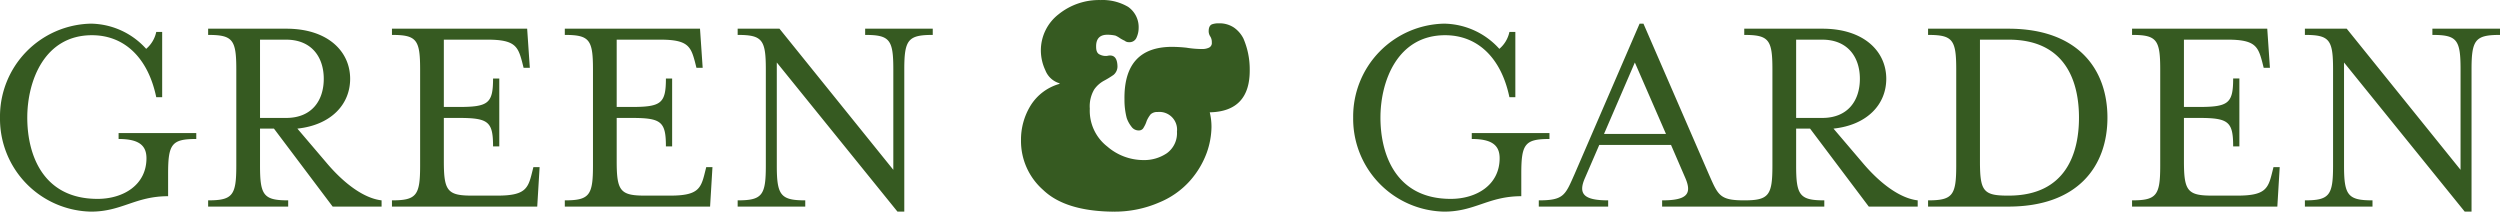
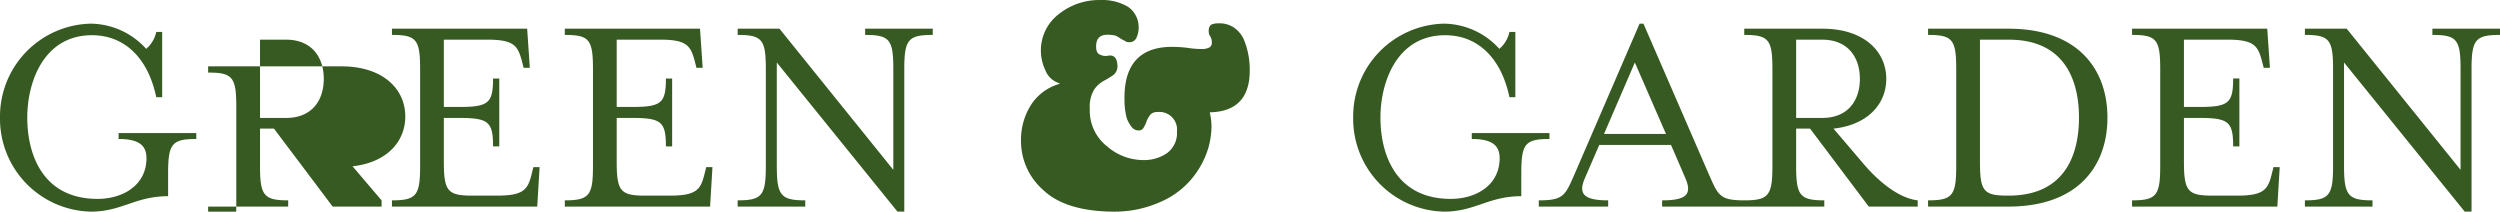
<svg xmlns="http://www.w3.org/2000/svg" width="337.282" height="28.555" viewBox="0 0 337.282 28.555">
-   <path id="パス_23526" data-name="パス 23526" d="M15.12.68c4.16,0,5.96-2.08,10.4-2.08V-4.44c0-4,.48-4.68,3.8-4.68v-.8H18.84v.8c2.76,0,3.76.88,3.76,2.6,0,3.6-3.12,5.48-6.6,5.48-7.4,0-9.48-6-9.48-10.96s2.32-11.12,8.72-11.12c4.48,0,7.6,3.16,8.68,8.36h.8v-8.8h-.8a4.107,4.107,0,0,1-1.36,2.28,10.205,10.205,0,0,0-7.44-3.4A12.527,12.527,0,0,0,2.84-12,12.527,12.527,0,0,0,15.12.68Zm22.8-12.64V-22.52h3.52c3.48,0,5.08,2.4,5.08,5.28,0,2.92-1.6,5.28-5.08,5.28ZM30.92,0h10.8V-.84c-3.32,0-3.8-.68-3.8-4.68v-5H39.8L47.72,0h6.6V-.84c-2.4-.28-5.08-2.28-7.44-5.08l-3.92-4.6c4.52-.48,7.12-3.24,7.12-6.72,0-3.72-3.04-6.76-8.6-6.76H30.92v.84c3.32,0,3.8.64,3.8,4.64v13c0,4-.48,4.68-3.8,4.68Zm24.8,0h19.6l.32-5.32H74.8l-.2.8c-.52,2.12-.96,3.04-4.64,3.04H66.52c-3.32,0-3.8-.64-3.8-4.64v-5.84h2c4,0,4.64.48,4.64,3.84h.84v-9.16h-.84c0,3.36-.64,3.84-4.64,3.84h-2v-9.08h5.92c3.68,0,4.08.92,4.64,3l.2.8h.84L73.96-24H55.72v.84c3.32,0,3.8.64,3.8,4.64v13c0,4-.48,4.68-3.8,4.68ZM79.04,0h19.6l.32-5.32h-.84l-.2.8c-.52,2.12-.96,3.04-4.64,3.04H89.84c-3.32,0-3.8-.64-3.8-4.64v-5.84h2c4,0,4.64.48,4.64,3.84h.84v-9.16h-.84c0,3.36-.64,3.84-4.64,3.84h-2v-9.08h5.92c3.68,0,4.08.92,4.64,3l.2.8h.84L97.28-24H79.04v.84c3.32,0,3.8.64,3.8,4.64v13c0,4-.48,4.68-3.8,4.68Zm44.88.68h.92v-19.2c0-4,.52-4.64,3.84-4.64V-24h-9.12v.84c3.32,0,3.8.64,3.8,4.64V-4.96L108-24h-5.64v.84c3.32,0,3.8.64,3.8,4.64v13c0,4-.48,4.68-3.8,4.68V0h9.12V-.84c-3.32,0-3.84-.68-3.84-4.68V-19.44Zm29.041,0a15.075,15.075,0,0,0,6.3-1.25,11.294,11.294,0,0,0,4.12-2.91,11.823,11.823,0,0,0,2.259-3.769,10.733,10.733,0,0,0,.645-3.476,8.345,8.345,0,0,0-.234-1.992q5.471-.117,5.393-5.8a10.473,10.473,0,0,0-.851-4.157,4.015,4.015,0,0,0-1.285-1.483,3.488,3.488,0,0,0-2.041-.566,2.542,2.542,0,0,0-.926.137q-.435.2-.435.92a1.276,1.276,0,0,0,.223.724,1.4,1.4,0,0,1,.2.783.688.688,0,0,1-.4.725,2.1,2.1,0,0,1-.892.176,12.9,12.9,0,0,1-2.105-.175,18.723,18.723,0,0,0-2.086-.117q-6.414.078-6.3,7.113a9.712,9.712,0,0,0,.3,2.483,3.941,3.941,0,0,0,.627,1.153,1.188,1.188,0,0,0,1.045.528.7.7,0,0,0,.627-.411,3.7,3.7,0,0,0,.4-.882,3.914,3.914,0,0,1,.532-.882,1.312,1.312,0,0,1,.95-.313,2.384,2.384,0,0,1,2.6,2.645,3.322,3.322,0,0,1-1.366,2.919,5.455,5.455,0,0,1-3.188.921A7.462,7.462,0,0,1,152.231-8.1a6.118,6.118,0,0,1-2.363-5.117,4.472,4.472,0,0,1,.605-2.6,3.893,3.893,0,0,1,1.289-1.152,12.288,12.288,0,0,0,1.309-.8,1.485,1.485,0,0,0,.527-1.25q-.076-1.641-1.4-1.309a1.79,1.79,0,0,1-.965-.176q-.511-.2-.511-1.035-.039-1.605,1.439-1.644a4.959,4.959,0,0,1,1.173.117,3.736,3.736,0,0,1,.644.372,5.179,5.179,0,0,0,.587.313.867.867,0,0,0,.587.2,1.017,1.017,0,0,0,1.041-.667,3.108,3.108,0,0,0,.265-1.254,3.326,3.326,0,0,0-1.418-2.842,6.793,6.793,0,0,0-3.723-.921,8.691,8.691,0,0,0-5.651,1.914,6.158,6.158,0,0,0-2.4,4.922,6.316,6.316,0,0,0,.605,2.637,2.928,2.928,0,0,0,1.914,1.758v.078a6.728,6.728,0,0,0-3.907,2.93,8.765,8.765,0,0,0-1.292,4.668,8.784,8.784,0,0,0,2.995,6.719Q146.554.605,152.961.684Zm44.721,0c4.16,0,5.96-2.08,10.4-2.08V-4.44c0-4,.48-4.68,3.8-4.68v-.8H201.4v.8c2.76,0,3.76.88,3.76,2.6,0,3.6-3.12,5.48-6.6,5.48-7.4,0-9.48-6-9.48-10.96s2.32-11.12,8.72-11.12c4.48,0,7.6,3.16,8.68,8.36h.8v-8.8h-.8a4.107,4.107,0,0,1-1.36,2.28,10.205,10.205,0,0,0-7.44-3.4A12.527,12.527,0,0,0,185.4-12,12.527,12.527,0,0,0,197.682.68ZM210.442,0h9.36V-.84c-3.32,0-4.08-.88-3.12-3.04l1.92-4.44h9.68l1.92,4.44c.96,2.2.2,3.04-3.12,3.04V0h11.08V-.84c-3.32,0-3.52-.68-4.76-3.48l-8.84-20.36h-.52l-8.8,20.36c-1.24,2.8-1.44,3.48-4.8,3.48Zm8.8-9.8,4.16-9.64,4.2,9.64Zm25.92-2.16V-22.52h3.52c3.48,0,5.08,2.4,5.08,5.28,0,2.92-1.6,5.28-5.08,5.28Zm-7,11.96h10.8V-.84c-3.32,0-3.8-.68-3.8-4.68v-5h1.88L254.962,0h6.6V-.84c-2.4-.28-5.08-2.28-7.44-5.08l-3.92-4.6c4.52-.48,7.12-3.24,7.12-6.72,0-3.72-3.04-6.76-8.6-6.76h-10.56v.84c3.32,0,3.8.64,3.8,4.64v13c0,4-.48,4.68-3.8,4.68Zm24.8,0H273.8c9.32,0,13.36-5.4,13.36-12s-4.04-12-13.36-12h-10.84v.84c3.32,0,3.8.64,3.8,4.64v13c0,4-.48,4.68-3.8,4.68Zm10.72-1.48c-3.28,0-3.72-.64-3.72-4.64v-16.4h3.88c7.8,0,9.48,5.84,9.48,10.52s-1.68,10.52-9.48,10.52ZM290.482,0h19.6l.32-5.32h-.84l-.2.8c-.52,2.12-.96,3.04-4.64,3.04h-3.44c-3.32,0-3.8-.64-3.8-4.64v-5.84h2c4,0,4.64.48,4.64,3.84h.84v-9.16h-.84c0,3.36-.64,3.84-4.64,3.84h-2v-9.08h5.92c3.68,0,4.08.92,4.64,3l.2.8h.84l-.36-5.28h-18.24v.84c3.32,0,3.8.64,3.8,4.64v13c0,4-.48,4.68-3.8,4.68Zm44.88.68h.92v-19.2c0-4,.52-4.64,3.84-4.64V-24H331v.84c3.32,0,3.8.64,3.8,4.64V-4.96L319.442-24H313.8v.84c3.32,0,3.8.64,3.8,4.64v13c0,4-.48,4.68-3.8,4.68V0h9.12V-.84c-3.32,0-3.84-.68-3.84-4.68V-19.44Z" transform="translate(-2.84 27.871)" fill="#365a21" />
+   <path id="パス_23526" data-name="パス 23526" d="M15.12.68c4.16,0,5.96-2.08,10.4-2.08V-4.44c0-4,.48-4.68,3.8-4.68v-.8H18.84v.8c2.76,0,3.76.88,3.76,2.6,0,3.6-3.12,5.48-6.6,5.48-7.4,0-9.48-6-9.48-10.96s2.32-11.12,8.72-11.12c4.48,0,7.6,3.16,8.68,8.36h.8v-8.8h-.8a4.107,4.107,0,0,1-1.36,2.28,10.205,10.205,0,0,0-7.44-3.4A12.527,12.527,0,0,0,2.84-12,12.527,12.527,0,0,0,15.12.68Zm22.8-12.64V-22.52h3.52c3.48,0,5.08,2.4,5.08,5.28,0,2.92-1.6,5.28-5.08,5.28ZM30.92,0h10.8V-.84c-3.32,0-3.8-.68-3.8-4.68v-5H39.8L47.72,0h6.6V-.84l-3.92-4.6c4.52-.48,7.12-3.24,7.12-6.72,0-3.72-3.04-6.76-8.6-6.76H30.92v.84c3.32,0,3.8.64,3.8,4.64v13c0,4-.48,4.68-3.8,4.68Zm24.8,0h19.6l.32-5.32H74.8l-.2.8c-.52,2.12-.96,3.04-4.64,3.04H66.52c-3.32,0-3.8-.64-3.8-4.64v-5.84h2c4,0,4.64.48,4.64,3.84h.84v-9.16h-.84c0,3.36-.64,3.84-4.64,3.84h-2v-9.08h5.92c3.68,0,4.08.92,4.64,3l.2.8h.84L73.96-24H55.72v.84c3.32,0,3.8.64,3.8,4.64v13c0,4-.48,4.68-3.8,4.68ZM79.04,0h19.6l.32-5.32h-.84l-.2.8c-.52,2.12-.96,3.04-4.64,3.04H89.84c-3.32,0-3.8-.64-3.8-4.64v-5.84h2c4,0,4.64.48,4.64,3.84h.84v-9.16h-.84c0,3.36-.64,3.84-4.64,3.84h-2v-9.08h5.92c3.68,0,4.08.92,4.64,3l.2.8h.84L97.28-24H79.04v.84c3.32,0,3.8.64,3.8,4.64v13c0,4-.48,4.68-3.8,4.68Zm44.88.68h.92v-19.2c0-4,.52-4.64,3.84-4.64V-24h-9.12v.84c3.32,0,3.8.64,3.8,4.64V-4.96L108-24h-5.64v.84c3.32,0,3.8.64,3.8,4.64v13c0,4-.48,4.68-3.8,4.68V0h9.12V-.84c-3.32,0-3.84-.68-3.84-4.68V-19.44Zm29.041,0a15.075,15.075,0,0,0,6.3-1.25,11.294,11.294,0,0,0,4.12-2.91,11.823,11.823,0,0,0,2.259-3.769,10.733,10.733,0,0,0,.645-3.476,8.345,8.345,0,0,0-.234-1.992q5.471-.117,5.393-5.8a10.473,10.473,0,0,0-.851-4.157,4.015,4.015,0,0,0-1.285-1.483,3.488,3.488,0,0,0-2.041-.566,2.542,2.542,0,0,0-.926.137q-.435.2-.435.92a1.276,1.276,0,0,0,.223.724,1.4,1.4,0,0,1,.2.783.688.688,0,0,1-.4.725,2.1,2.1,0,0,1-.892.176,12.9,12.9,0,0,1-2.105-.175,18.723,18.723,0,0,0-2.086-.117q-6.414.078-6.3,7.113a9.712,9.712,0,0,0,.3,2.483,3.941,3.941,0,0,0,.627,1.153,1.188,1.188,0,0,0,1.045.528.7.7,0,0,0,.627-.411,3.7,3.7,0,0,0,.4-.882,3.914,3.914,0,0,1,.532-.882,1.312,1.312,0,0,1,.95-.313,2.384,2.384,0,0,1,2.6,2.645,3.322,3.322,0,0,1-1.366,2.919,5.455,5.455,0,0,1-3.188.921A7.462,7.462,0,0,1,152.231-8.1a6.118,6.118,0,0,1-2.363-5.117,4.472,4.472,0,0,1,.605-2.6,3.893,3.893,0,0,1,1.289-1.152,12.288,12.288,0,0,0,1.309-.8,1.485,1.485,0,0,0,.527-1.25q-.076-1.641-1.4-1.309a1.79,1.79,0,0,1-.965-.176q-.511-.2-.511-1.035-.039-1.605,1.439-1.644a4.959,4.959,0,0,1,1.173.117,3.736,3.736,0,0,1,.644.372,5.179,5.179,0,0,0,.587.313.867.867,0,0,0,.587.2,1.017,1.017,0,0,0,1.041-.667,3.108,3.108,0,0,0,.265-1.254,3.326,3.326,0,0,0-1.418-2.842,6.793,6.793,0,0,0-3.723-.921,8.691,8.691,0,0,0-5.651,1.914,6.158,6.158,0,0,0-2.4,4.922,6.316,6.316,0,0,0,.605,2.637,2.928,2.928,0,0,0,1.914,1.758v.078a6.728,6.728,0,0,0-3.907,2.93,8.765,8.765,0,0,0-1.292,4.668,8.784,8.784,0,0,0,2.995,6.719Q146.554.605,152.961.684Zm44.721,0c4.16,0,5.96-2.08,10.4-2.08V-4.44c0-4,.48-4.68,3.8-4.68v-.8H201.4v.8c2.76,0,3.76.88,3.76,2.6,0,3.6-3.12,5.48-6.6,5.48-7.4,0-9.48-6-9.48-10.96s2.32-11.12,8.72-11.12c4.48,0,7.6,3.16,8.68,8.36h.8v-8.8h-.8a4.107,4.107,0,0,1-1.36,2.28,10.205,10.205,0,0,0-7.44-3.4A12.527,12.527,0,0,0,185.4-12,12.527,12.527,0,0,0,197.682.68ZM210.442,0h9.36V-.84c-3.32,0-4.08-.88-3.12-3.04l1.92-4.44h9.68l1.92,4.44c.96,2.2.2,3.04-3.12,3.04V0h11.08V-.84c-3.32,0-3.52-.68-4.76-3.48l-8.84-20.36h-.52l-8.8,20.36c-1.24,2.8-1.44,3.48-4.8,3.48Zm8.8-9.8,4.16-9.64,4.2,9.64Zm25.92-2.16V-22.52h3.52c3.48,0,5.08,2.4,5.08,5.28,0,2.92-1.6,5.28-5.08,5.28Zm-7,11.96h10.8V-.84c-3.32,0-3.8-.68-3.8-4.68v-5h1.88L254.962,0h6.6V-.84c-2.4-.28-5.08-2.28-7.44-5.08l-3.92-4.6c4.52-.48,7.12-3.24,7.12-6.72,0-3.72-3.04-6.76-8.6-6.76h-10.56v.84c3.32,0,3.8.64,3.8,4.64v13c0,4-.48,4.68-3.8,4.68Zm24.8,0H273.8c9.32,0,13.36-5.4,13.36-12s-4.04-12-13.36-12h-10.84v.84c3.32,0,3.8.64,3.8,4.64v13c0,4-.48,4.68-3.8,4.68Zm10.72-1.48c-3.28,0-3.72-.64-3.72-4.64v-16.4h3.88c7.8,0,9.48,5.84,9.48,10.52s-1.68,10.52-9.48,10.52ZM290.482,0h19.6l.32-5.32h-.84l-.2.8c-.52,2.12-.96,3.04-4.64,3.04h-3.44c-3.32,0-3.8-.64-3.8-4.64v-5.84h2c4,0,4.64.48,4.64,3.84h.84v-9.16h-.84c0,3.36-.64,3.84-4.64,3.84h-2v-9.08h5.92c3.68,0,4.08.92,4.64,3l.2.8h.84l-.36-5.28h-18.24v.84c3.32,0,3.8.64,3.8,4.64v13c0,4-.48,4.68-3.8,4.68Zm44.88.68h.92v-19.2c0-4,.52-4.64,3.84-4.64V-24H331v.84c3.32,0,3.8.64,3.8,4.64V-4.96L319.442-24H313.8v.84c3.32,0,3.8.64,3.8,4.64v13c0,4-.48,4.68-3.8,4.68V0h9.12V-.84c-3.32,0-3.84-.68-3.84-4.68V-19.44Z" transform="translate(-2.84 27.871)" fill="#365a21" />
</svg>